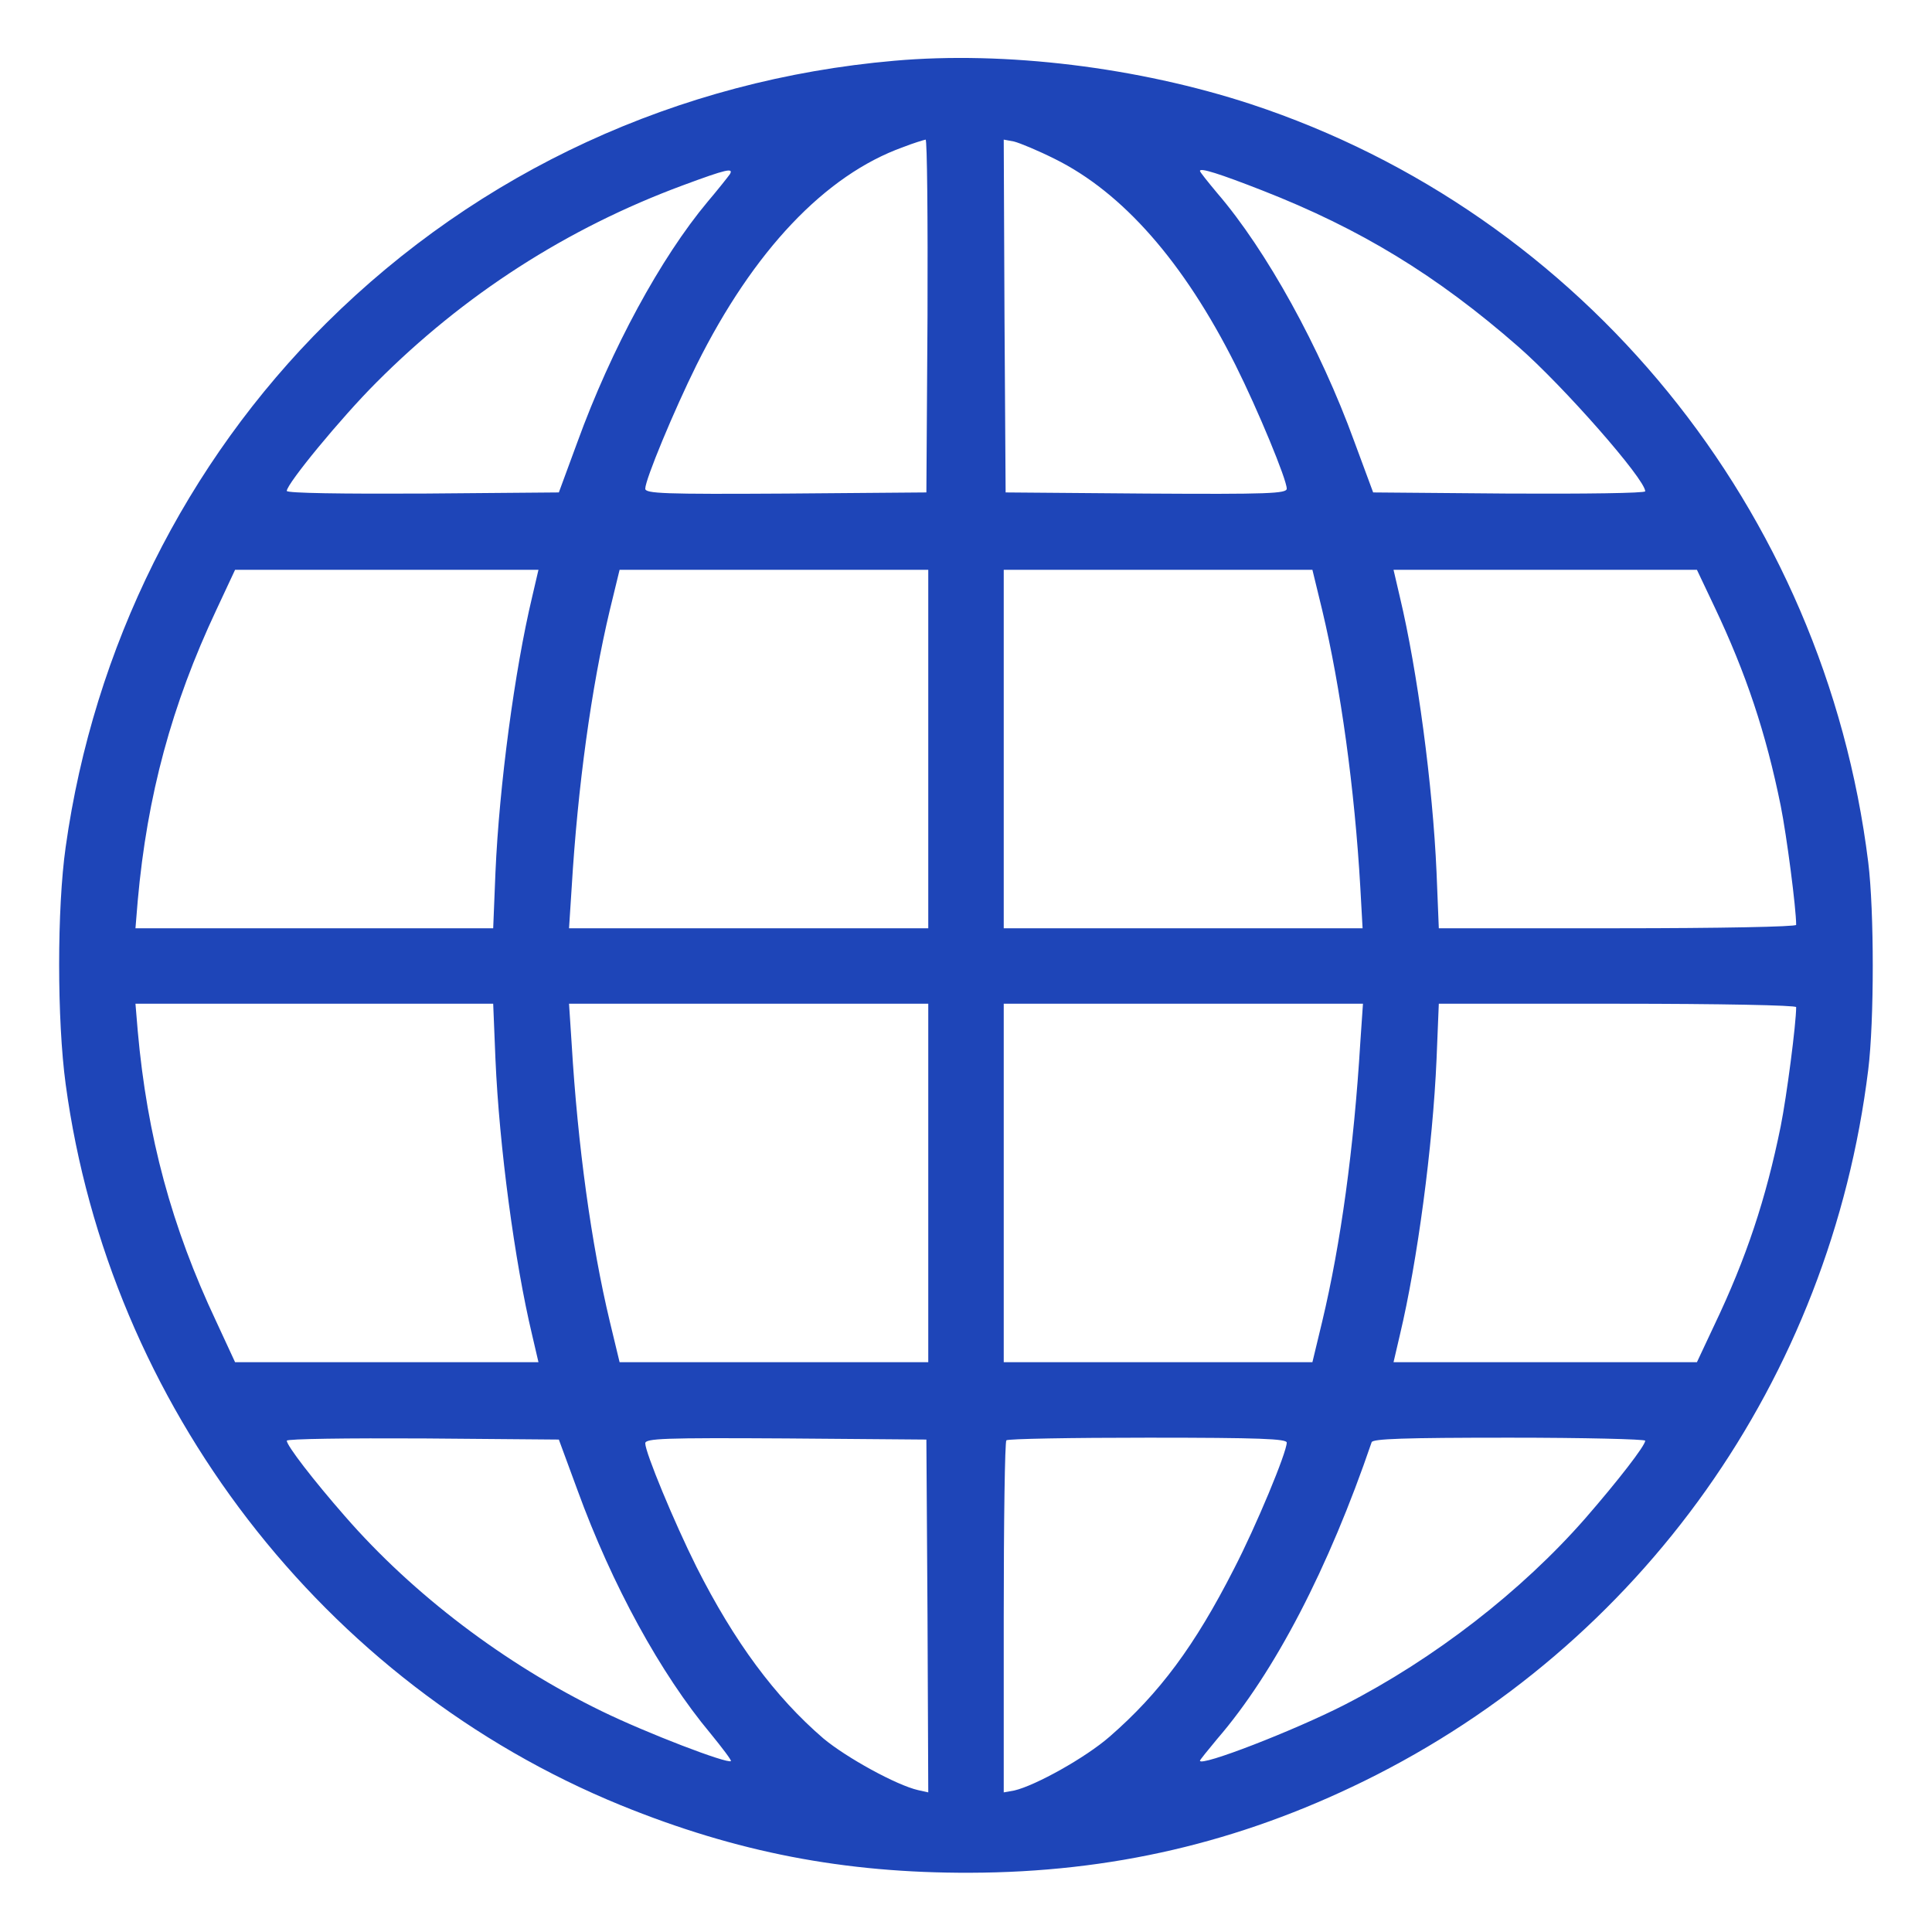
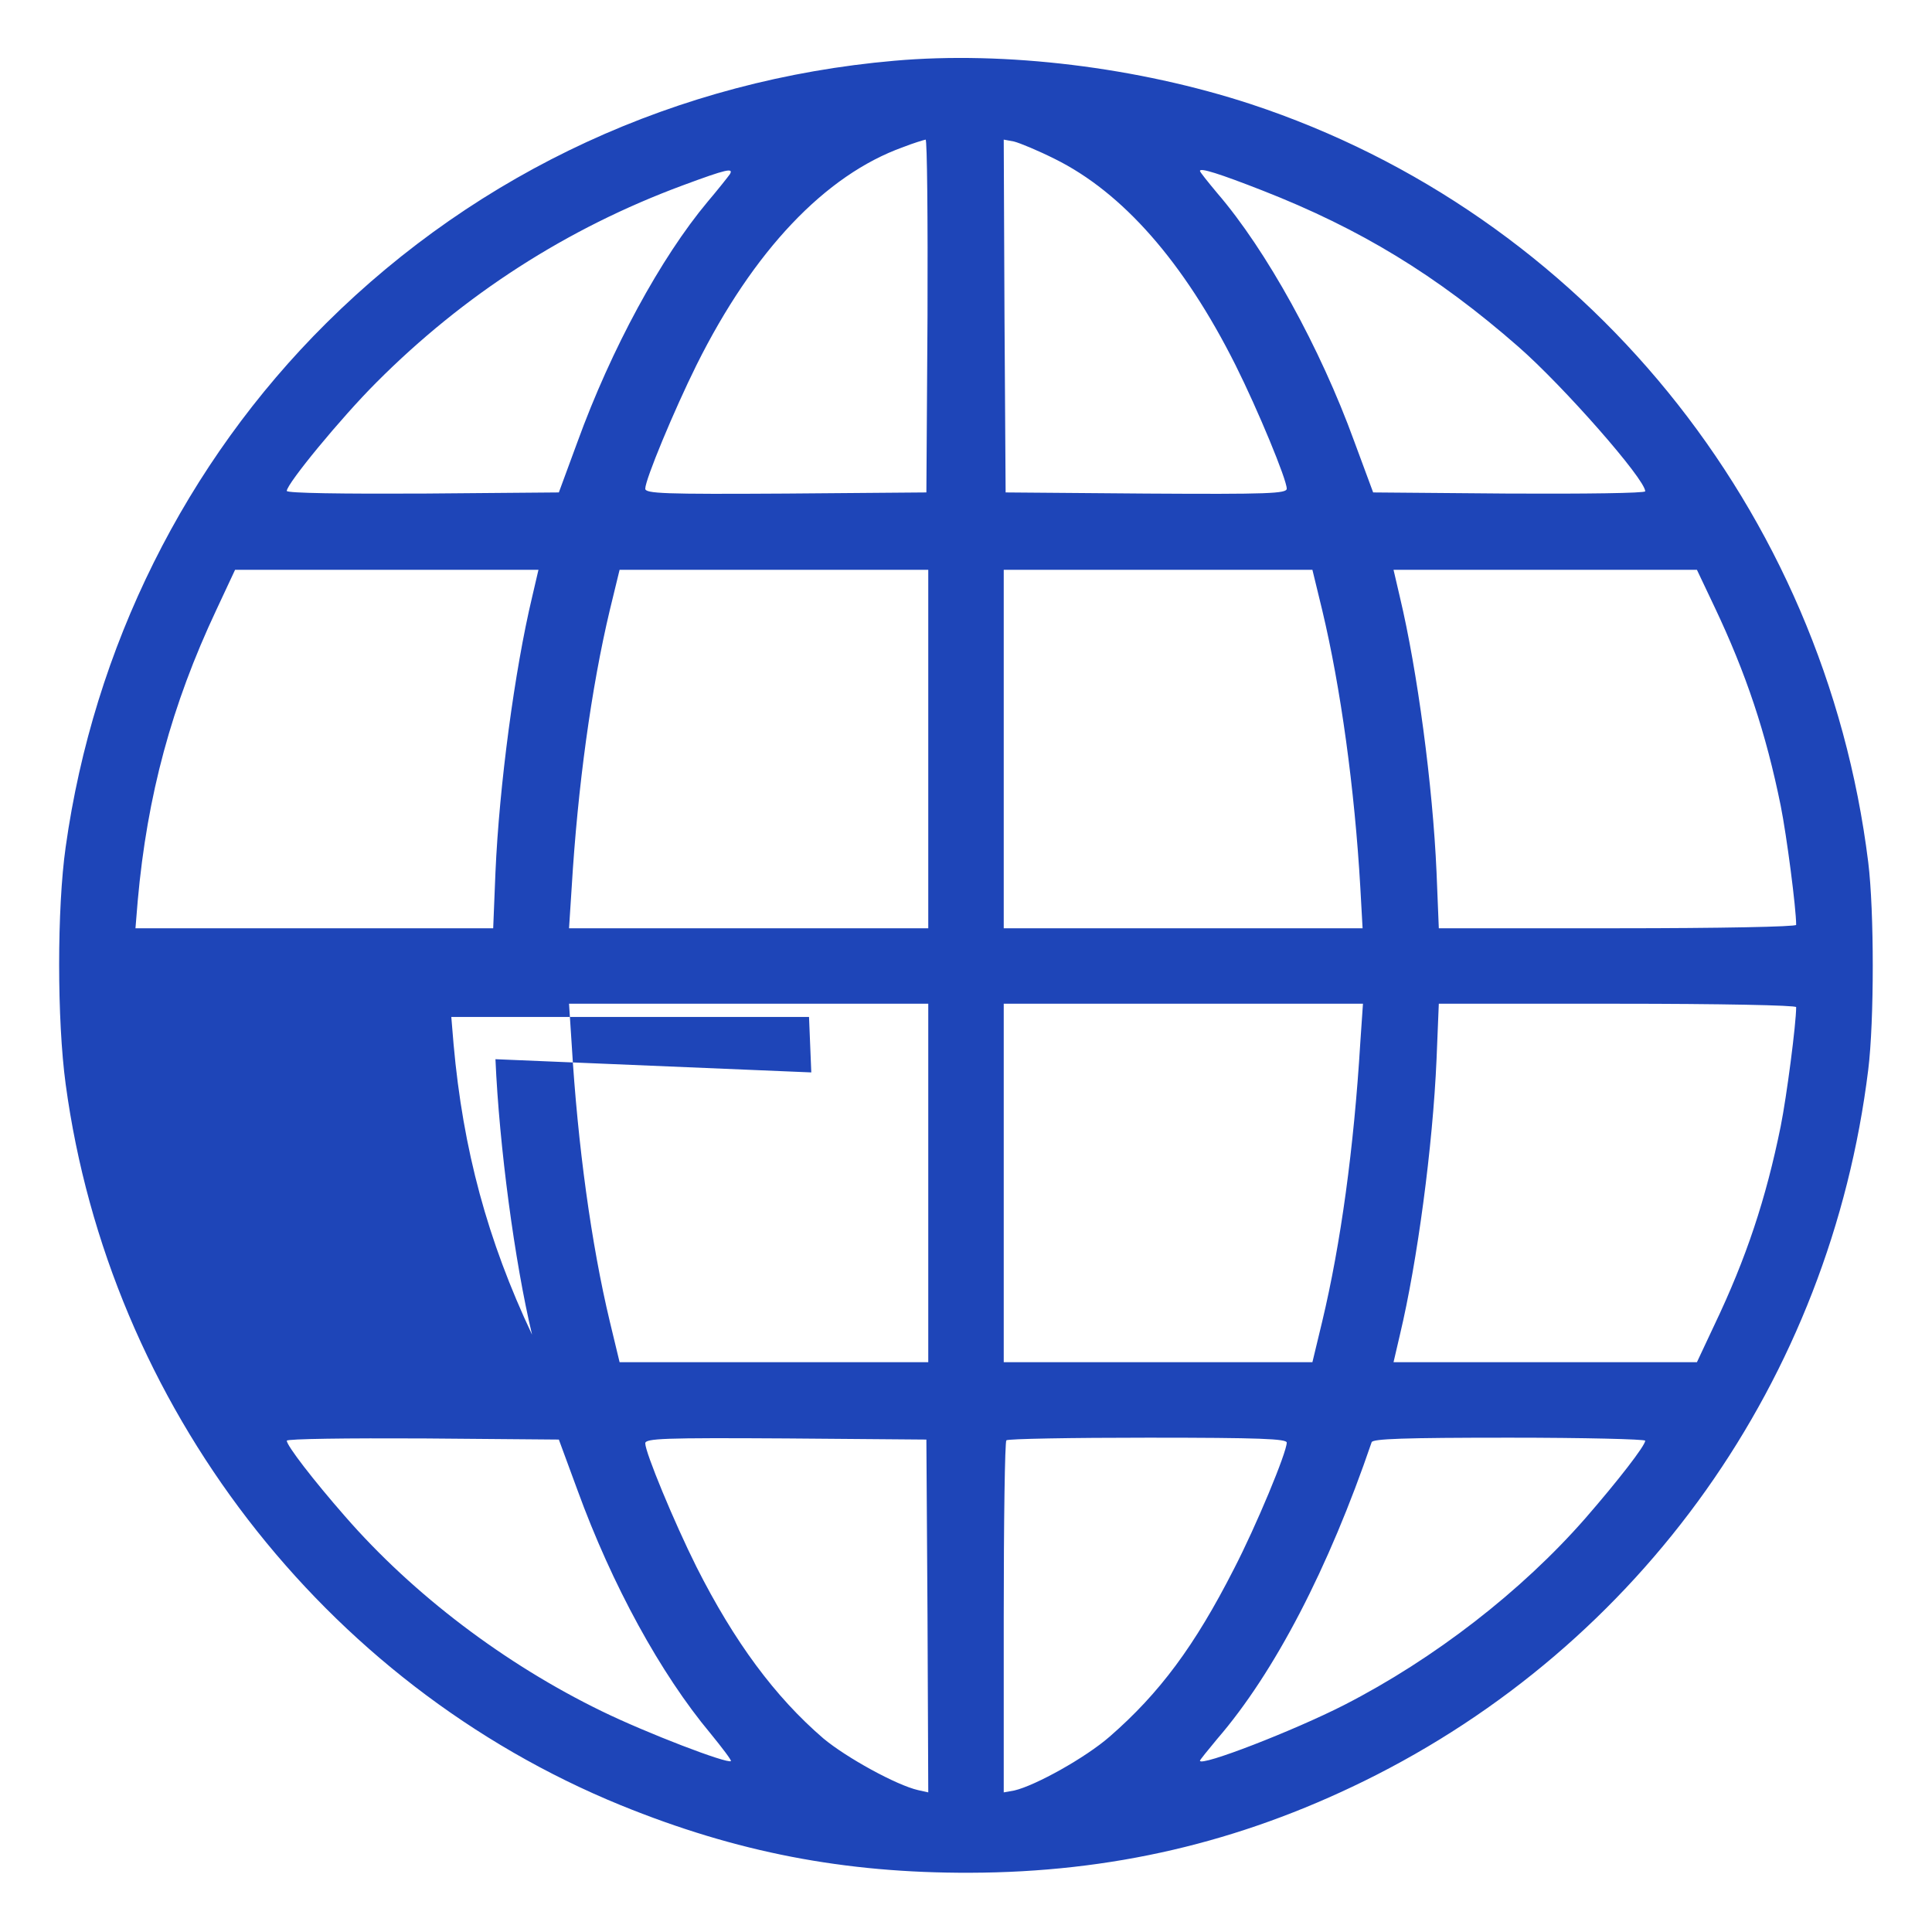
<svg xmlns="http://www.w3.org/2000/svg" version="1.0" width="512pt" height="512pt" viewBox="0 0 512 512" preserveAspectRatio="xMidYMid meet">
  <g transform="translate(0,512) scale(0.1,-0.1)" fill="#1E45B8" stroke="none">
-     <path d="M2370 4959 c-573 -50 -1100 -293 -1505 -695 -373 -370 -617 -860 -691 -1389 -23 -162 -23 -458 0 -628 115 -851 683 -1589 1471 -1911 307 -125 593 -180 925 -179 375 1 713 80 1045 243 735 361 1235 1065 1336 1885 16 129 16 421 0 550 -116 935 -754 1718 -1636 2009 -299 98 -651 141 -945 115z m88 -676 l-3 -468 -372 -3 c-325 -2 -373 0 -373 13 0 24 76 207 136 328 151 303 341 503 547 577 28 11 55 19 60 20 4 0 6 -210 5 -467z m337 416 c180 -89 342 -273 479 -546 60 -120 136 -304 136 -328 0 -13 -48 -15 -372 -13 l-373 3 -3 468 -2 467 27 -5 c16 -4 64 -24 108 -46z m-861 -41 c-5 -7 -31 -40 -59 -73 -123 -147 -255 -389 -345 -637 l-49 -133 -360 -3 c-213 -1 -361 1 -361 7 0 19 144 194 237 287 232 233 505 409 813 523 116 43 135 47 124 29z m1412 -43 c258 -101 461 -224 678 -414 119 -104 336 -351 336 -383 0 -5 -162 -7 -361 -6 l-360 3 -50 135 c-90 248 -233 507 -363 658 -25 30 -46 56 -46 59 0 9 51 -7 166 -52z m-1936 -1078 c-46 -193 -87 -499 -97 -729 l-6 -148 -474 0 -474 0 6 73 c25 279 90 519 208 770 l50 107 402 0 402 0 -17 -73z m1050 -402 l0 -475 -476 0 -476 0 7 108 c16 267 52 529 101 735 l26 107 409 0 409 0 0 -475z m1044 368 c49 -205 86 -474 101 -735 l6 -108 -475 0 -476 0 0 475 0 475 409 0 409 0 26 -107z m1039 10 c85 -179 137 -336 176 -528 16 -80 41 -272 41 -316 0 -5 -202 -9 -473 -9 l-474 0 -6 148 c-10 230 -51 536 -97 729 l-17 73 402 0 402 0 46 -97z m-3230 -1200 c10 -231 51 -537 97 -730 l17 -73 -402 0 -402 0 -50 108 c-118 250 -183 490 -208 770 l-6 72 474 0 474 0 6 -147z m1147 -328 l0 -475 -409 0 -409 0 -26 108 c-49 205 -85 467 -101 735 l-7 107 476 0 476 0 0 -475z m1145 373 c-17 -281 -52 -535 -101 -740 l-26 -108 -409 0 -409 0 0 475 0 475 476 0 476 0 -7 -102z m1155 93 c0 -44 -25 -236 -41 -316 -39 -192 -91 -349 -176 -527 l-46 -98 -402 0 -402 0 17 73 c46 193 87 499 97 730 l6 147 474 0 c271 0 473 -4 473 -9z m-3230 -1279 c92 -253 221 -488 353 -646 31 -38 56 -71 54 -73 -9 -8 -223 74 -342 132 -257 125 -500 309 -681 517 -84 96 -154 187 -154 200 0 5 162 7 361 6 l360 -3 49 -133z m928 -335 l2 -467 -27 6 c-57 13 -190 86 -251 137 -128 110 -236 256 -336 454 -60 120 -136 304 -136 328 0 13 48 15 373 13 l372 -3 3 -468z m952 460 c0 -26 -81 -221 -140 -335 -104 -204 -197 -329 -329 -444 -64 -56 -197 -130 -253 -143 l-28 -5 0 463 c0 255 3 467 7 470 3 4 172 7 375 7 296 0 368 -3 368 -13z m950 5 c0 -13 -72 -106 -159 -206 -169 -193 -400 -372 -638 -494 -133 -68 -383 -165 -383 -148 0 2 21 28 46 58 152 176 295 452 409 786 3 9 85 12 365 12 198 0 360 -4 360 -8z" />
+     <path d="M2370 4959 c-573 -50 -1100 -293 -1505 -695 -373 -370 -617 -860 -691 -1389 -23 -162 -23 -458 0 -628 115 -851 683 -1589 1471 -1911 307 -125 593 -180 925 -179 375 1 713 80 1045 243 735 361 1235 1065 1336 1885 16 129 16 421 0 550 -116 935 -754 1718 -1636 2009 -299 98 -651 141 -945 115z m88 -676 l-3 -468 -372 -3 c-325 -2 -373 0 -373 13 0 24 76 207 136 328 151 303 341 503 547 577 28 11 55 19 60 20 4 0 6 -210 5 -467z m337 416 c180 -89 342 -273 479 -546 60 -120 136 -304 136 -328 0 -13 -48 -15 -372 -13 l-373 3 -3 468 -2 467 27 -5 c16 -4 64 -24 108 -46z m-861 -41 c-5 -7 -31 -40 -59 -73 -123 -147 -255 -389 -345 -637 l-49 -133 -360 -3 c-213 -1 -361 1 -361 7 0 19 144 194 237 287 232 233 505 409 813 523 116 43 135 47 124 29z m1412 -43 c258 -101 461 -224 678 -414 119 -104 336 -351 336 -383 0 -5 -162 -7 -361 -6 l-360 3 -50 135 c-90 248 -233 507 -363 658 -25 30 -46 56 -46 59 0 9 51 -7 166 -52z m-1936 -1078 c-46 -193 -87 -499 -97 -729 l-6 -148 -474 0 -474 0 6 73 c25 279 90 519 208 770 l50 107 402 0 402 0 -17 -73z m1050 -402 l0 -475 -476 0 -476 0 7 108 c16 267 52 529 101 735 l26 107 409 0 409 0 0 -475z m1044 368 c49 -205 86 -474 101 -735 l6 -108 -475 0 -476 0 0 475 0 475 409 0 409 0 26 -107z m1039 10 c85 -179 137 -336 176 -528 16 -80 41 -272 41 -316 0 -5 -202 -9 -473 -9 l-474 0 -6 148 c-10 230 -51 536 -97 729 l-17 73 402 0 402 0 46 -97z m-3230 -1200 c10 -231 51 -537 97 -730 c-118 250 -183 490 -208 770 l-6 72 474 0 474 0 6 -147z m1147 -328 l0 -475 -409 0 -409 0 -26 108 c-49 205 -85 467 -101 735 l-7 107 476 0 476 0 0 -475z m1145 373 c-17 -281 -52 -535 -101 -740 l-26 -108 -409 0 -409 0 0 475 0 475 476 0 476 0 -7 -102z m1155 93 c0 -44 -25 -236 -41 -316 -39 -192 -91 -349 -176 -527 l-46 -98 -402 0 -402 0 17 73 c46 193 87 499 97 730 l6 147 474 0 c271 0 473 -4 473 -9z m-3230 -1279 c92 -253 221 -488 353 -646 31 -38 56 -71 54 -73 -9 -8 -223 74 -342 132 -257 125 -500 309 -681 517 -84 96 -154 187 -154 200 0 5 162 7 361 6 l360 -3 49 -133z m928 -335 l2 -467 -27 6 c-57 13 -190 86 -251 137 -128 110 -236 256 -336 454 -60 120 -136 304 -136 328 0 13 48 15 373 13 l372 -3 3 -468z m952 460 c0 -26 -81 -221 -140 -335 -104 -204 -197 -329 -329 -444 -64 -56 -197 -130 -253 -143 l-28 -5 0 463 c0 255 3 467 7 470 3 4 172 7 375 7 296 0 368 -3 368 -13z m950 5 c0 -13 -72 -106 -159 -206 -169 -193 -400 -372 -638 -494 -133 -68 -383 -165 -383 -148 0 2 21 28 46 58 152 176 295 452 409 786 3 9 85 12 365 12 198 0 360 -4 360 -8z" />
  </g>
</svg>